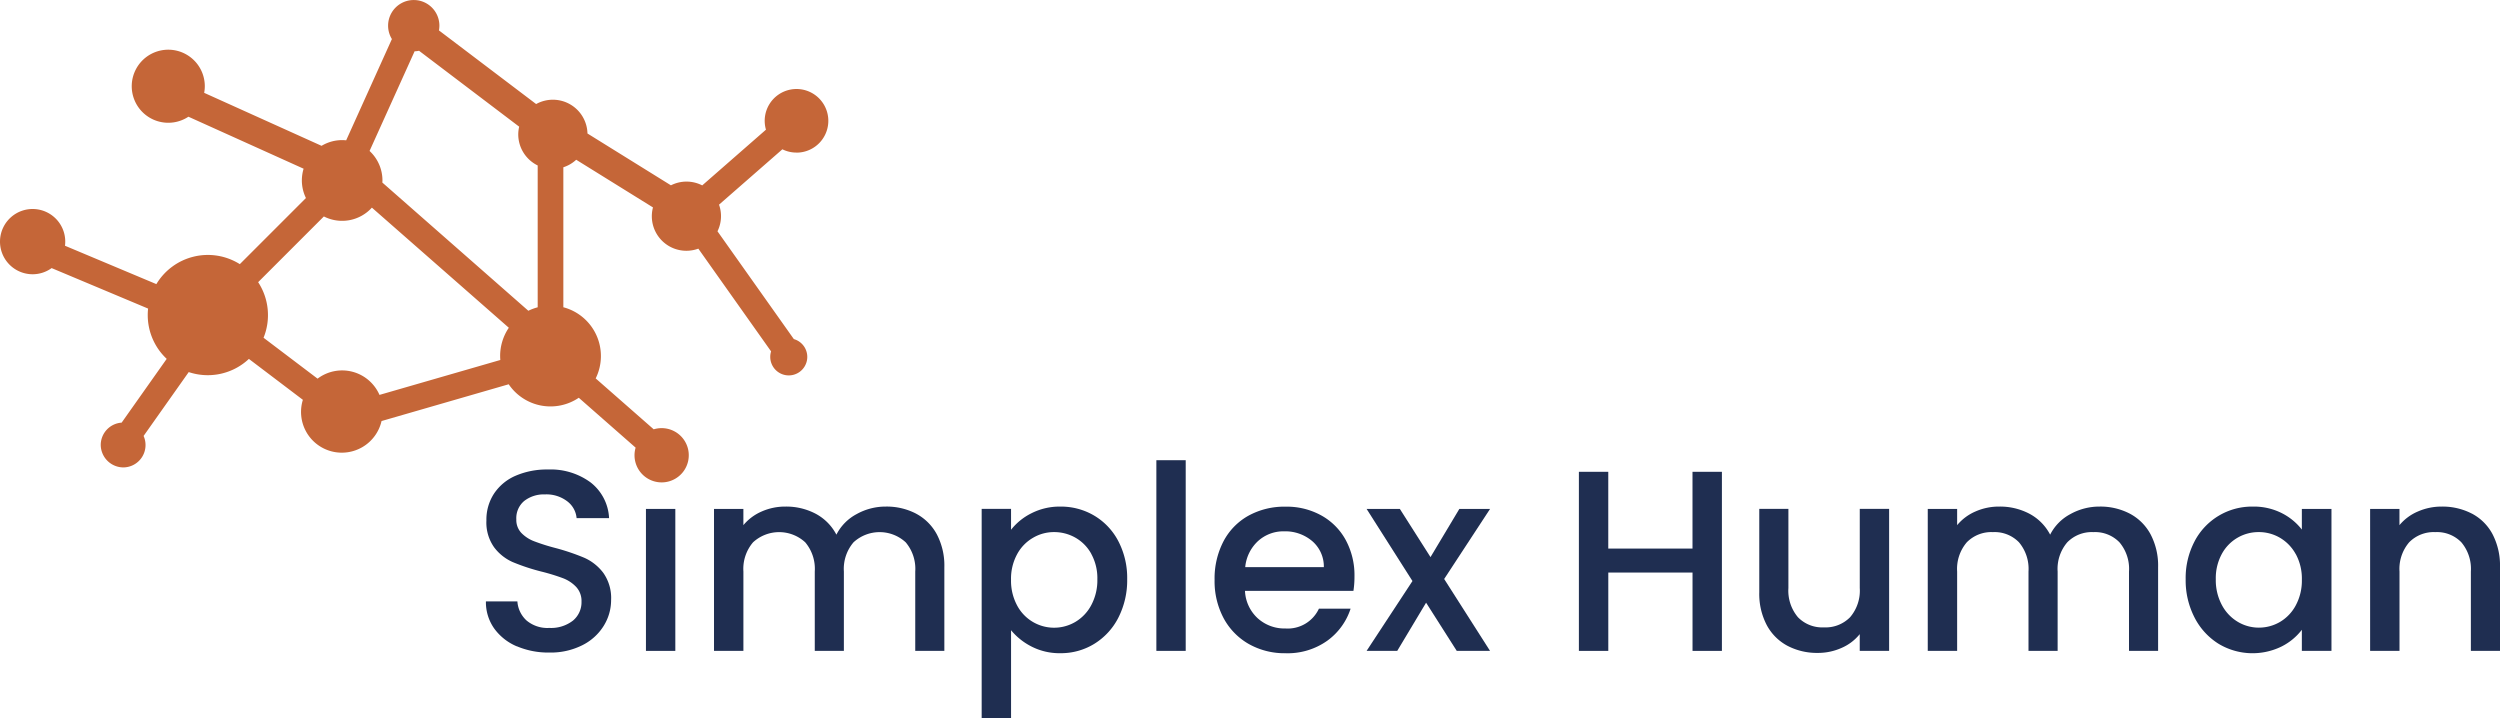
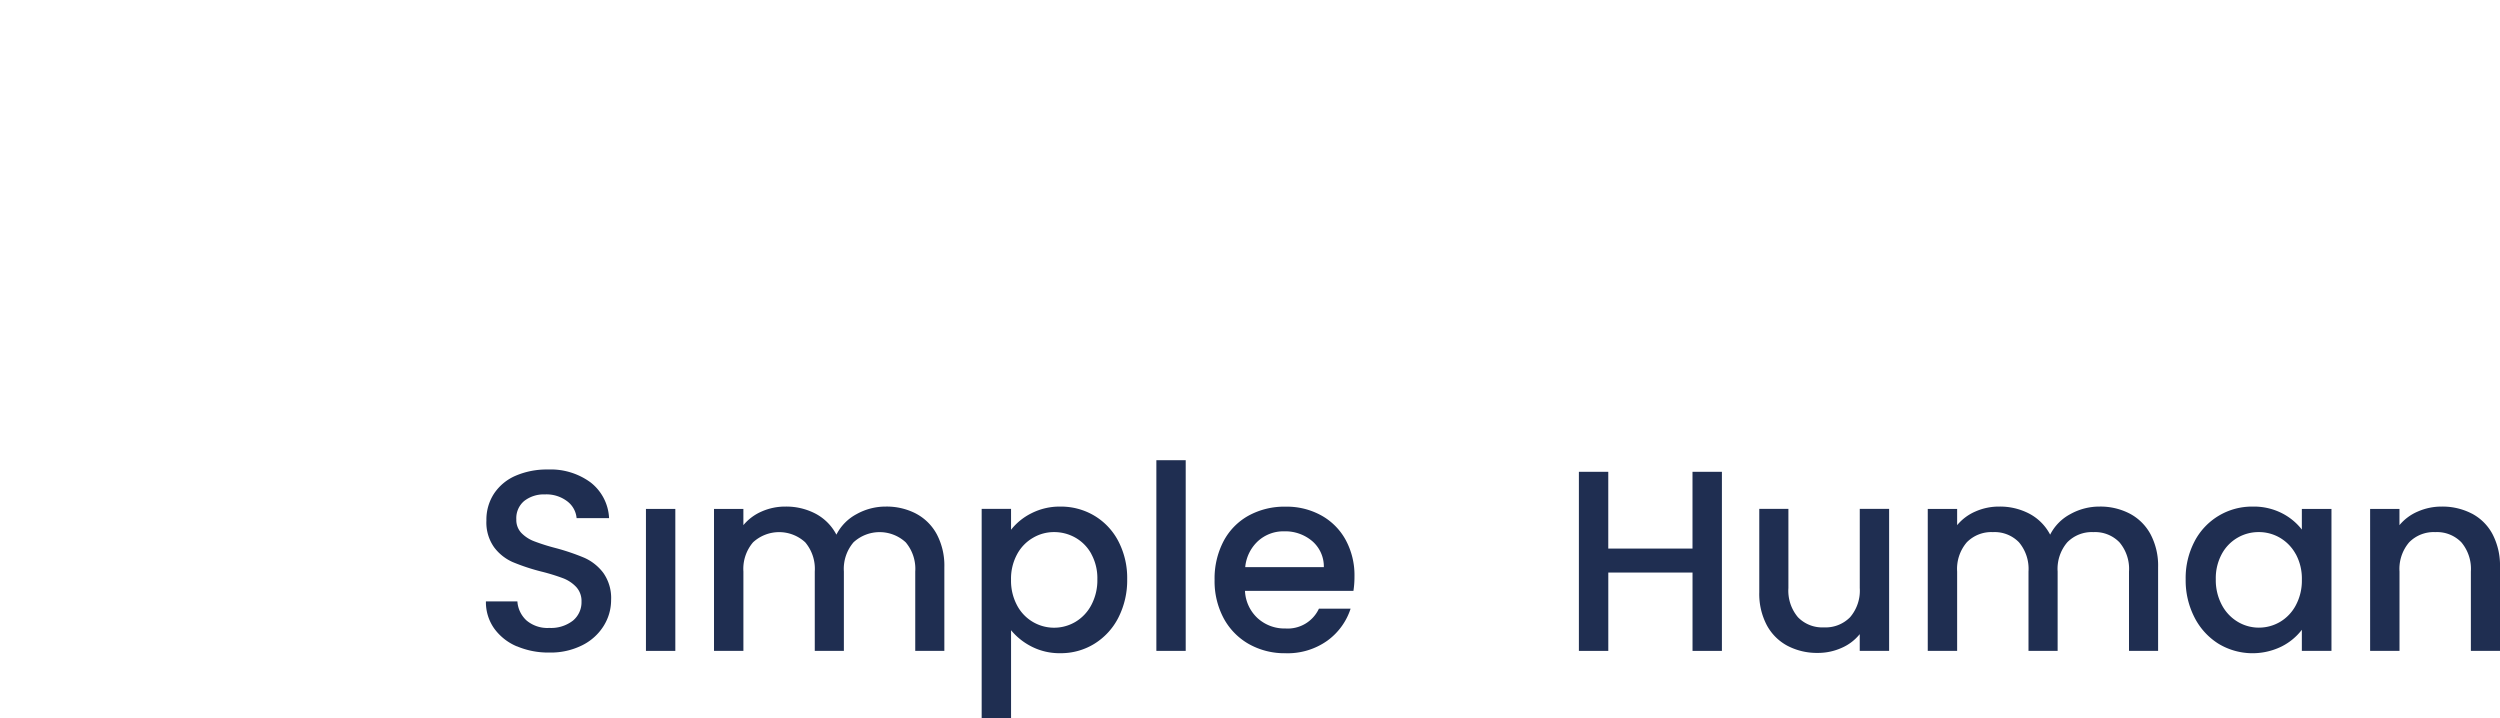
<svg xmlns="http://www.w3.org/2000/svg" width="270.096" height="77.61" viewBox="0 0 270.096 77.61">
  <g transform="translate(0 0.01)">
    <path d="M142.783,153.833a5.769,5.769,0,0,1-2.451-1.935,4.911,4.911,0,0,1-.892-2.922h3.4a3.071,3.071,0,0,0,.986,2.059,3.5,3.5,0,0,0,2.462.806,3.843,3.843,0,0,0,2.56-.794,2.574,2.574,0,0,0,.919-2.044,2.226,2.226,0,0,0-.572-1.585,3.835,3.835,0,0,0-1.419-.945,21.539,21.539,0,0,0-2.353-.723,22.379,22.379,0,0,1-3.076-1.017,5.073,5.073,0,0,1-2.018-1.6,4.617,4.617,0,0,1-.836-2.9,5.129,5.129,0,0,1,.836-2.922,5.326,5.326,0,0,1,2.338-1.92,8.508,8.508,0,0,1,3.479-.666,7.275,7.275,0,0,1,4.608,1.4,5.192,5.192,0,0,1,1.992,3.855h-3.509a2.556,2.556,0,0,0-1-1.811,3.7,3.7,0,0,0-2.421-.753,3.445,3.445,0,0,0-2.229.7,2.422,2.422,0,0,0-.862,2,2.032,2.032,0,0,0,.542,1.461,3.818,3.818,0,0,0,1.378.9,21.639,21.639,0,0,0,2.282.723,23.978,23.978,0,0,1,3.132,1.058,5.219,5.219,0,0,1,2.059,1.63,4.692,4.692,0,0,1,.847,2.937,5.255,5.255,0,0,1-.794,2.782,5.707,5.707,0,0,1-2.312,2.1,7.6,7.6,0,0,1-3.577.794,8.657,8.657,0,0,1-3.509-.681Z" transform="translate(-86.942 -84.011)" fill="#1f2e51" />
    <path d="M188.534,146.03v15.338H185.36V146.03Z" transform="translate(-115.573 -91.057)" fill="#1f2e51" />
    <path d="M226.7,146.113a5.426,5.426,0,0,1,2.255,2.229,7.239,7.239,0,0,1,.821,3.562v9.047h-3.144v-8.573a4.44,4.44,0,0,0-1.032-3.159,4.161,4.161,0,0,0-5.636,0,4.416,4.416,0,0,0-1.043,3.159v8.573h-3.144v-8.573a4.44,4.44,0,0,0-1.032-3.159,4.161,4.161,0,0,0-5.636,0,4.416,4.416,0,0,0-1.043,3.159v8.573H204.89V145.612h3.174v1.754a5.274,5.274,0,0,1,1.977-1.476,6.249,6.249,0,0,1,2.56-.531,6.812,6.812,0,0,1,3.283.779,5.366,5.366,0,0,1,2.229,2.255,5.149,5.149,0,0,1,2.172-2.214,6.433,6.433,0,0,1,3.174-.821,6.883,6.883,0,0,1,3.242.753Z" transform="translate(-127.75 -90.639)" fill="#1f2e51" />
    <path d="M287.073,146.083a6.717,6.717,0,0,1,3.144-.723,7.036,7.036,0,0,1,3.659.986,6.922,6.922,0,0,1,2.6,2.771,8.581,8.581,0,0,1,.945,4.092,8.87,8.87,0,0,1-.945,4.134,7.085,7.085,0,0,1-2.6,2.839,6.854,6.854,0,0,1-3.659,1.017,6.629,6.629,0,0,1-3.117-.712,6.952,6.952,0,0,1-2.225-1.769v9.521H281.7V145.608h3.174v2.255A6.472,6.472,0,0,1,287.073,146.083Zm6.472,4.386a4.494,4.494,0,0,0-1.724-1.754,4.636,4.636,0,0,0-2.3-.6,4.441,4.441,0,0,0-2.27.614,4.517,4.517,0,0,0-1.724,1.781,5.547,5.547,0,0,0-.655,2.756,5.636,5.636,0,0,0,.655,2.771,4.521,4.521,0,0,0,6.291,1.785A4.608,4.608,0,0,0,293.544,156a5.7,5.7,0,0,0,.655-2.782,5.459,5.459,0,0,0-.655-2.741Z" transform="translate(-175.642 -90.639)" fill="#1f2e51" />
    <path d="M335,132.05v20.6H331.83v-20.6Z" transform="translate(-206.898 -82.34)" fill="#1f2e51" />
    <path d="M363.543,154.476h-11.72a4.262,4.262,0,0,0,1.363,2.952,4.311,4.311,0,0,0,3.008,1.114,3.715,3.715,0,0,0,3.618-2.142h3.422a6.888,6.888,0,0,1-2.519,3.464,7.391,7.391,0,0,1-4.522,1.352,7.861,7.861,0,0,1-3.938-.986,7.032,7.032,0,0,1-2.73-2.782,8.485,8.485,0,0,1-.986-4.16,8.688,8.688,0,0,1,.96-4.16,6.765,6.765,0,0,1,2.7-2.771,8.019,8.019,0,0,1,3.995-.975,7.7,7.7,0,0,1,3.87.945,6.674,6.674,0,0,1,2.643,2.658,7.987,7.987,0,0,1,.945,3.938,9.764,9.764,0,0,1-.113,1.559Zm-3.2-2.56a3.62,3.62,0,0,0-1.254-2.812,4.489,4.489,0,0,0-3.035-1.058,4.073,4.073,0,0,0-2.812,1.043,4.375,4.375,0,0,0-1.393,2.824h8.49Z" transform="translate(-217.317 -90.652)" fill="#1f2e51" />
-     <path d="M400.541,153.6l4.955,7.767H401.9l-3.313-5.207-3.117,5.207H392.16l4.955-7.545-4.955-7.793h3.592l3.313,5.207,3.117-5.207H405.5Z" transform="translate(-244.515 -91.057)" fill="#1f2e51" />
    <path d="M468.531,135.38v19.348h-3.174v-8.464h-9.1v8.464H453.08V135.38h3.174v8.294h9.1V135.38Z" transform="translate(-282.499 -84.417)" fill="#1f2e51" />
    <path d="M518.868,146.018v15.338h-3.174v-1.811a5.118,5.118,0,0,1-1.961,1.487,6.22,6.22,0,0,1-2.575.542,6.872,6.872,0,0,1-3.242-.753,5.426,5.426,0,0,1-2.255-2.229,7.24,7.24,0,0,1-.821-3.562V146.01h3.147v8.546a4.456,4.456,0,0,0,1.028,3.159,3.659,3.659,0,0,0,2.812,1.1,3.709,3.709,0,0,0,2.827-1.1,4.41,4.41,0,0,0,1.043-3.159V146.01h3.174Z" transform="translate(-314.771 -91.044)" fill="#1f2e51" />
    <path d="M575,146.113a5.426,5.426,0,0,1,2.255,2.229,7.24,7.24,0,0,1,.821,3.562v9.047h-3.144v-8.573a4.441,4.441,0,0,0-1.032-3.159,3.658,3.658,0,0,0-2.812-1.1,3.7,3.7,0,0,0-2.824,1.1,4.416,4.416,0,0,0-1.043,3.159v8.573h-3.147v-8.573a4.456,4.456,0,0,0-1.028-3.159,3.659,3.659,0,0,0-2.812-1.1,3.709,3.709,0,0,0-2.827,1.1,4.416,4.416,0,0,0-1.043,3.159v8.573H553.19V145.612h3.174v1.754a5.273,5.273,0,0,1,1.977-1.476,6.248,6.248,0,0,1,2.56-.531,6.812,6.812,0,0,1,3.283.779,5.365,5.365,0,0,1,2.229,2.255,5.15,5.15,0,0,1,2.172-2.214,6.433,6.433,0,0,1,3.174-.821A6.883,6.883,0,0,1,575,146.113Z" transform="translate(-344.918 -90.639)" fill="#1f2e51" />
    <path d="M628.16,149.117a6.989,6.989,0,0,1,6.276-3.757,6.683,6.683,0,0,1,3.159.712,6.4,6.4,0,0,1,2.157,1.77v-2.229h3.2v15.338h-3.2v-2.282a6.324,6.324,0,0,1-2.2,1.811,7.118,7.118,0,0,1-6.792-.294,7.193,7.193,0,0,1-2.6-2.839,8.74,8.74,0,0,1-.96-4.134,8.5,8.5,0,0,1,.96-4.092ZM639.1,150.51a4.594,4.594,0,0,0-1.713-1.781,4.5,4.5,0,0,0-2.282-.614,4.5,4.5,0,0,0-3.995,2.353,5.47,5.47,0,0,0-.655,2.741,5.7,5.7,0,0,0,.655,2.782,4.635,4.635,0,0,0,1.724,1.822,4.429,4.429,0,0,0,2.27.625,4.5,4.5,0,0,0,2.282-.614,4.56,4.56,0,0,0,1.713-1.8,5.637,5.637,0,0,0,.655-2.771,5.547,5.547,0,0,0-.655-2.756Z" transform="translate(-391.064 -90.639)" fill="#1f2e51" />
    <path d="M691.116,146.113a5.328,5.328,0,0,1,2.24,2.229,7.322,7.322,0,0,1,.806,3.562v9.047h-3.147v-8.573a4.456,4.456,0,0,0-1.028-3.159,3.658,3.658,0,0,0-2.812-1.1,3.709,3.709,0,0,0-2.827,1.1,4.416,4.416,0,0,0-1.043,3.159v8.573H680.13V145.612H683.3v1.754a5.239,5.239,0,0,1,1.992-1.476,6.345,6.345,0,0,1,2.575-.531,6.882,6.882,0,0,1,3.242.753Z" transform="translate(-424.066 -90.639)" fill="#1f2e51" />
-     <path d="M86.047,16.48A3.437,3.437,0,1,0,82.753,14l-6.886,6.02a3.717,3.717,0,0,0-3.381-.008l-9.017-5.6a3.738,3.738,0,0,0-5.546-3.181l-10.5-7.955a2.845,2.845,0,0,0,.049-.512,2.771,2.771,0,1,0-5.542,0,2.743,2.743,0,0,0,.41,1.446L37.4,15.151a4.115,4.115,0,0,0-.433-.023,4.3,4.3,0,0,0-2.225.617L22.059,10.02a4,4,0,0,0,.068-.712,3.947,3.947,0,1,0-1.77,3.291L32.8,18.216a4.421,4.421,0,0,0-.188,1.269,4.355,4.355,0,0,0,.44,1.9L25.91,28.528a6.49,6.49,0,0,0-9.017,2.157L7.022,26.54a3.525,3.525,0,1,0-3.5,3.08,3.5,3.5,0,0,0,2.056-.666L16,33.328a6.253,6.253,0,0,0-.038.7,6.472,6.472,0,0,0,2.048,4.733l-4.868,6.89a2.423,2.423,0,0,0-2.259,2.413A2.458,2.458,0,0,0,13.3,50.489a2.417,2.417,0,0,0,2.214-3.4l4.876-6.9a6.486,6.486,0,0,0,6.5-1.423l5.832,4.42a4.405,4.405,0,1,0,8.5,2.293L54.96,41.506a5.453,5.453,0,0,0,7.571,1.457l6.141,5.391a2.88,2.88,0,0,0-.12.828,2.931,2.931,0,1,0,2.074-2.809l-6.269-5.5a5.453,5.453,0,0,0-3.494-7.688V18.062a3.691,3.691,0,0,0,1.389-.813l8.294,5.15a3.732,3.732,0,0,0,4.9,4.454l7.861,11.1a1.97,1.97,0,0,0-.09.6,2,2,0,1,0,2.549-1.928L77.516,24.978a3.7,3.7,0,0,0,.166-2.876l6.845-5.982a3.388,3.388,0,0,0,1.51.354ZM44.788,5.532a2.594,2.594,0,0,0,.486-.056l10.817,8.2a3.783,3.783,0,0,0-.1.832,3.741,3.741,0,0,0,2.1,3.358V33.189a5.5,5.5,0,0,0-1.009.376L41.309,19.714c0-.075.011-.147.011-.222A4.342,4.342,0,0,0,39.927,16.3L44.791,5.536ZM41,42.658A4.4,4.4,0,0,0,34.31,40.9L28.474,36.48a6.5,6.5,0,0,0-.584-6.005l7.1-7.1a4.337,4.337,0,0,0,5.188-.953L54.972,35.4a5.421,5.421,0,0,0-.937,3.053c0,.143.008.286.019.429L41,42.654Z" transform="translate(0 0)" fill="#c56638" />
  </g>
</svg>